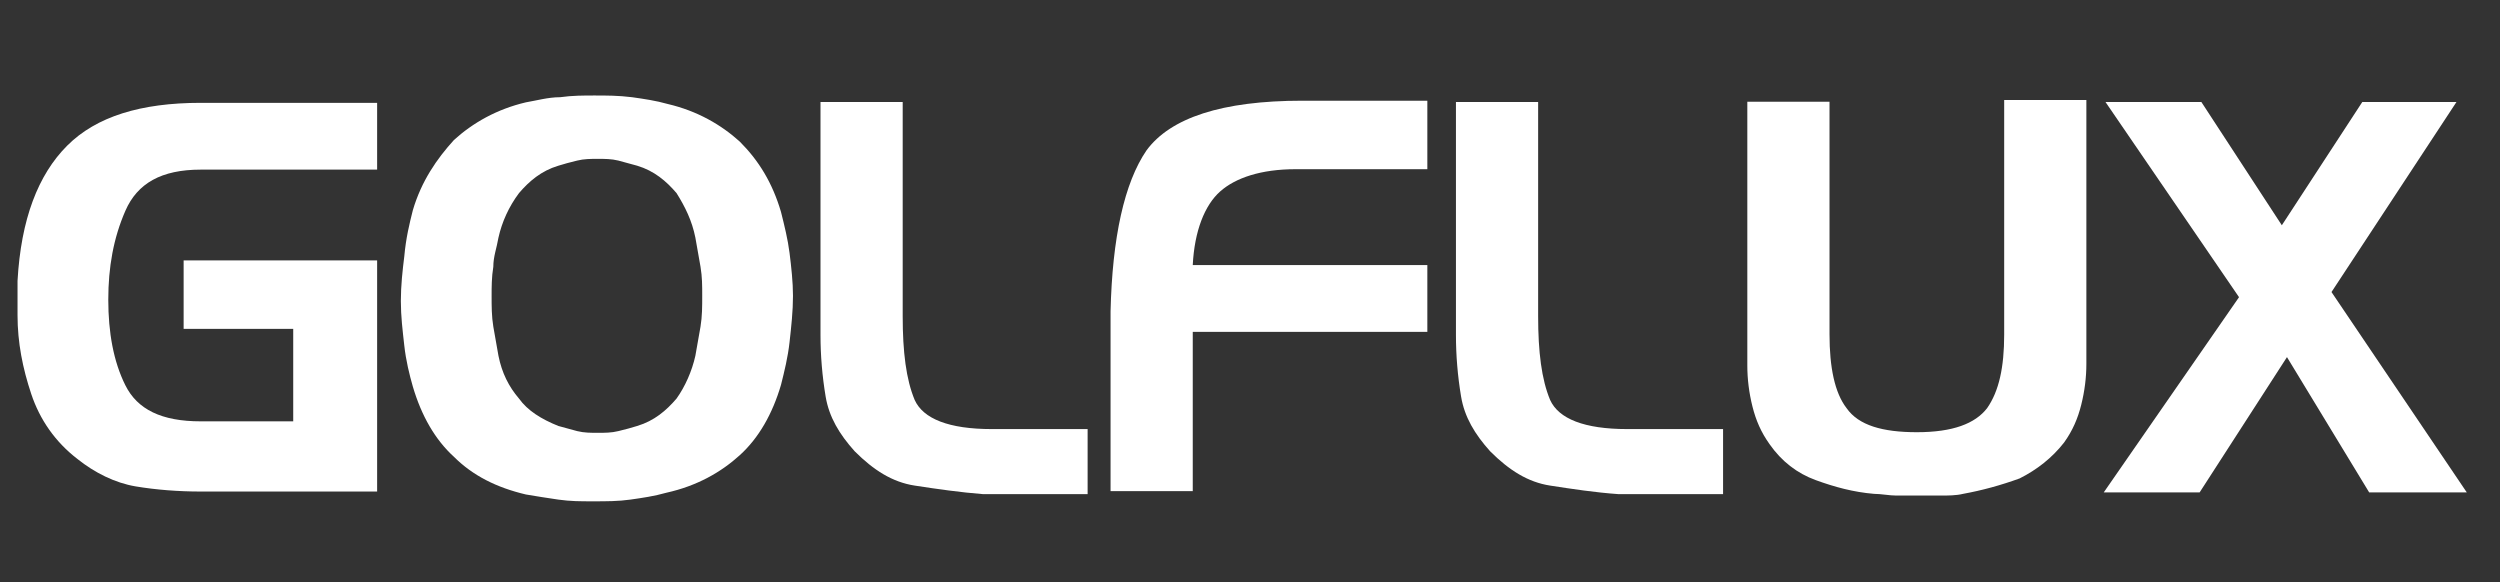
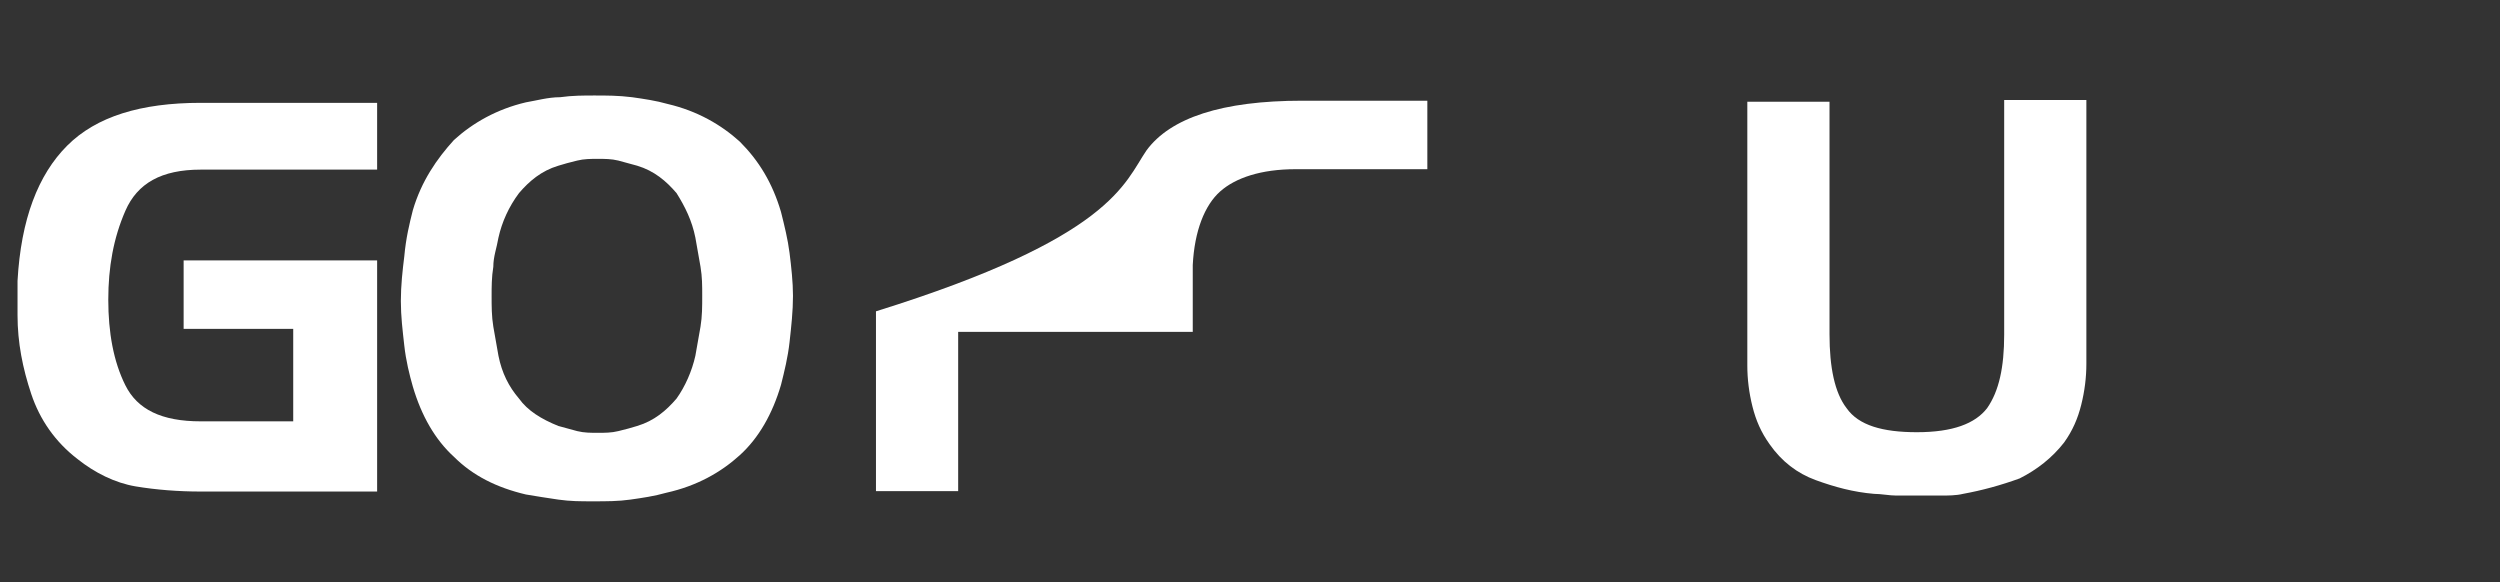
<svg xmlns="http://www.w3.org/2000/svg" version="1.1" id="Layer_1" x="0px" y="0px" viewBox="0 0 146 34" style="enable-background:new 0 0 146 34;" xml:space="preserve">
  <rect x="0" y="0" width="146" height="34" fill="#333333" stroke="none" />
  <style type="text/css">
	.st0{fill:#FFFFFF;}
</style>
  <g id="g14">
    <g id="g20" transform="translate(119.024,479.306)">
      <path id="path22" class="st0" d="M-108.3-464.1H-97v13.5h-10.3c-1.3,0-2.6-0.1-3.8-0.3c-1.2-0.2-2.4-0.8-3.4-1.6    c-1.3-1-2.2-2.3-2.7-3.8s-0.8-3-0.8-4.6c0-0.3,0-0.7,0-1s0-0.6,0-1c0.2-3.6,1.2-6.2,2.9-7.9c1.7-1.7,4.3-2.5,7.8-2.5H-97v3.9    h-10.3c-2.3,0-3.7,0.8-4.4,2.4c-0.7,1.6-1,3.3-1,5.2l0,0l0,0c0,1.9,0.3,3.6,1,5s2.1,2.1,4.4,2.1h5.4v-5.4h-6.4V-464.1z" />
    </g>
    <g id="g24" transform="translate(217.41,486.277)">
      <path id="path26" class="st0" d="M-188.3-472.4c-0.1,0.6-0.3,1.1-0.3,1.7c-0.1,0.6-0.1,1.2-0.1,1.7c0,0.6,0,1.2,0.1,1.8    c0.1,0.6,0.2,1.1,0.3,1.7c0.2,1,0.6,1.8,1.2,2.5c0.5,0.7,1.3,1.2,2.3,1.6c0.4,0.1,0.7,0.2,1.1,0.3c0.4,0.1,0.8,0.1,1.2,0.1    s0.8,0,1.2-0.1s0.8-0.2,1.1-0.3c1-0.3,1.7-0.9,2.3-1.6c0.5-0.7,0.9-1.6,1.1-2.5c0.1-0.6,0.2-1.1,0.3-1.7s0.1-1.2,0.1-1.8    c0-0.6,0-1.1-0.1-1.7s-0.2-1.1-0.3-1.7c-0.2-1-0.6-1.8-1.1-2.6c-0.6-0.7-1.3-1.3-2.3-1.6c-0.4-0.1-0.7-0.2-1.1-0.3    c-0.4-0.1-0.8-0.1-1.2-0.1s-0.8,0-1.2,0.1s-0.8,0.2-1.1,0.3c-1,0.3-1.7,0.9-2.3,1.6C-187.7-474.2-188.1-473.3-188.3-472.4    L-188.3-472.4z M-193.3-474c0.5-1.7,1.4-3,2.4-4.1c1.1-1,2.5-1.8,4.2-2.2c0.6-0.1,1.3-0.3,2-0.3c0.7-0.1,1.4-0.1,2-0.1    c0.7,0,1.4,0,2.2,0.1c0.7,0.1,1.4,0.2,2.1,0.4c1.7,0.4,3.1,1.2,4.2,2.2c1.1,1.1,1.9,2.4,2.4,4.1c0.2,0.8,0.4,1.6,0.5,2.4    s0.2,1.7,0.2,2.5c0,0.9-0.1,1.8-0.2,2.7c-0.1,0.9-0.3,1.7-0.5,2.5c-0.5,1.7-1.3,3.1-2.4,4.1c-1.1,1-2.5,1.8-4.3,2.2    c-0.7,0.2-1.4,0.3-2.1,0.4c-0.7,0.1-1.4,0.1-2.2,0.1c-0.7,0-1.3,0-2-0.1s-1.3-0.2-1.9-0.3c-1.7-0.4-3.1-1.1-4.2-2.2    c-1.1-1-1.9-2.4-2.4-4.1c-0.2-0.7-0.4-1.5-0.5-2.4s-0.2-1.7-0.2-2.6s0.1-1.8,0.2-2.6C-193.7-472.4-193.5-473.2-193.3-474    L-193.3-474z" />
    </g>
    <g id="g28" transform="translate(348.017,408.658)">
-       <path id="path30" class="st0" d="M-294.6-380.3c-1.3-0.2-2.4-0.9-3.5-2c-0.9-1-1.5-2-1.7-3.2s-0.3-2.4-0.3-3.6v-13.6h4.8v12.5    c0,2.1,0.2,3.7,0.7,4.9c0.5,1.1,2,1.7,4.5,1.7h5.6v3.8h-6.1C-291.9-379.9-293.3-380.1-294.6-380.3" />
-     </g>
+       </g>
    <g id="g32" transform="translate(420.557,513.481)">
-       <path id="path34" class="st0" d="M-353.6-504.7c1.4-1.9,4.4-2.9,9.1-2.9h7.3v4h-7.7c-2,0-3.5,0.5-4.4,1.3s-1.5,2.3-1.6,4.3h13.7    v3.9h-13.7v9.3h-4.8v-10.5C-355.6-499.6-354.9-502.8-353.6-504.7" />
+       <path id="path34" class="st0" d="M-353.6-504.7c1.4-1.9,4.4-2.9,9.1-2.9h7.3v4h-7.7c-2,0-3.5,0.5-4.4,1.3s-1.5,2.3-1.6,4.3v3.9h-13.7v9.3h-4.8v-10.5C-355.6-499.6-354.9-502.8-353.6-504.7" />
    </g>
    <g id="g36" transform="translate(546.827,408.658)">
-       <path id="path38" class="st0" d="M-456.3-380.3c-1.3-0.2-2.4-0.9-3.5-2c-0.9-1-1.5-2-1.7-3.2s-0.3-2.4-0.3-3.6v-13.6h4.8v12.5    c0,2.1,0.2,3.7,0.7,4.9c0.5,1.1,2,1.7,4.5,1.7h5.6v3.8h-6.1C-453.7-379.9-455-380.1-456.3-380.3" />
-     </g>
+       </g>
    <g id="g40" transform="translate(634.244,455.841)">
      <path id="path42" class="st0" d="M-527.4-436.3c0,1.9,0.3,3.4,1,4.3c0.7,1,2.1,1.4,4.1,1.4c2.1,0,3.4-0.5,4.1-1.4    c0.7-1,1-2.4,1-4.3V-450h4.8v13.8v0.8c0,0.3,0,0.5,0,0.8c0,0.8-0.1,1.6-0.3,2.4s-0.5,1.5-1,2.2c-0.7,0.9-1.6,1.6-2.6,2.1    c-1.1,0.4-2.2,0.7-3.3,0.9c-0.4,0.1-0.9,0.1-1.3,0.1c-0.4,0-0.9,0-1.3,0c-0.4,0-0.8,0-1.3,0c-0.4,0-0.9-0.1-1.3-0.1    c-1.2-0.1-2.3-0.4-3.4-0.8c-1.1-0.4-2-1.1-2.7-2.1c-0.5-0.7-0.8-1.4-1-2.2c-0.2-0.8-0.3-1.6-0.3-2.4c0-0.3,0-0.5,0-0.8v-0.8v-13.8    h4.8V-436.3z" />
    </g>
    <g id="g44" transform="translate(720.559,528.955)">
-       <path id="path46" class="st0" d="M-597.6-523h5.6l4.7,7.2l4.7-7.2h5.5l-7.3,11.1l7.9,11.7h-5.7l-4.8-7.9l-5.1,7.9h-5.6l7.9-11.4    L-597.6-523z" />
-     </g>
+       </g>
  </g>
</svg>